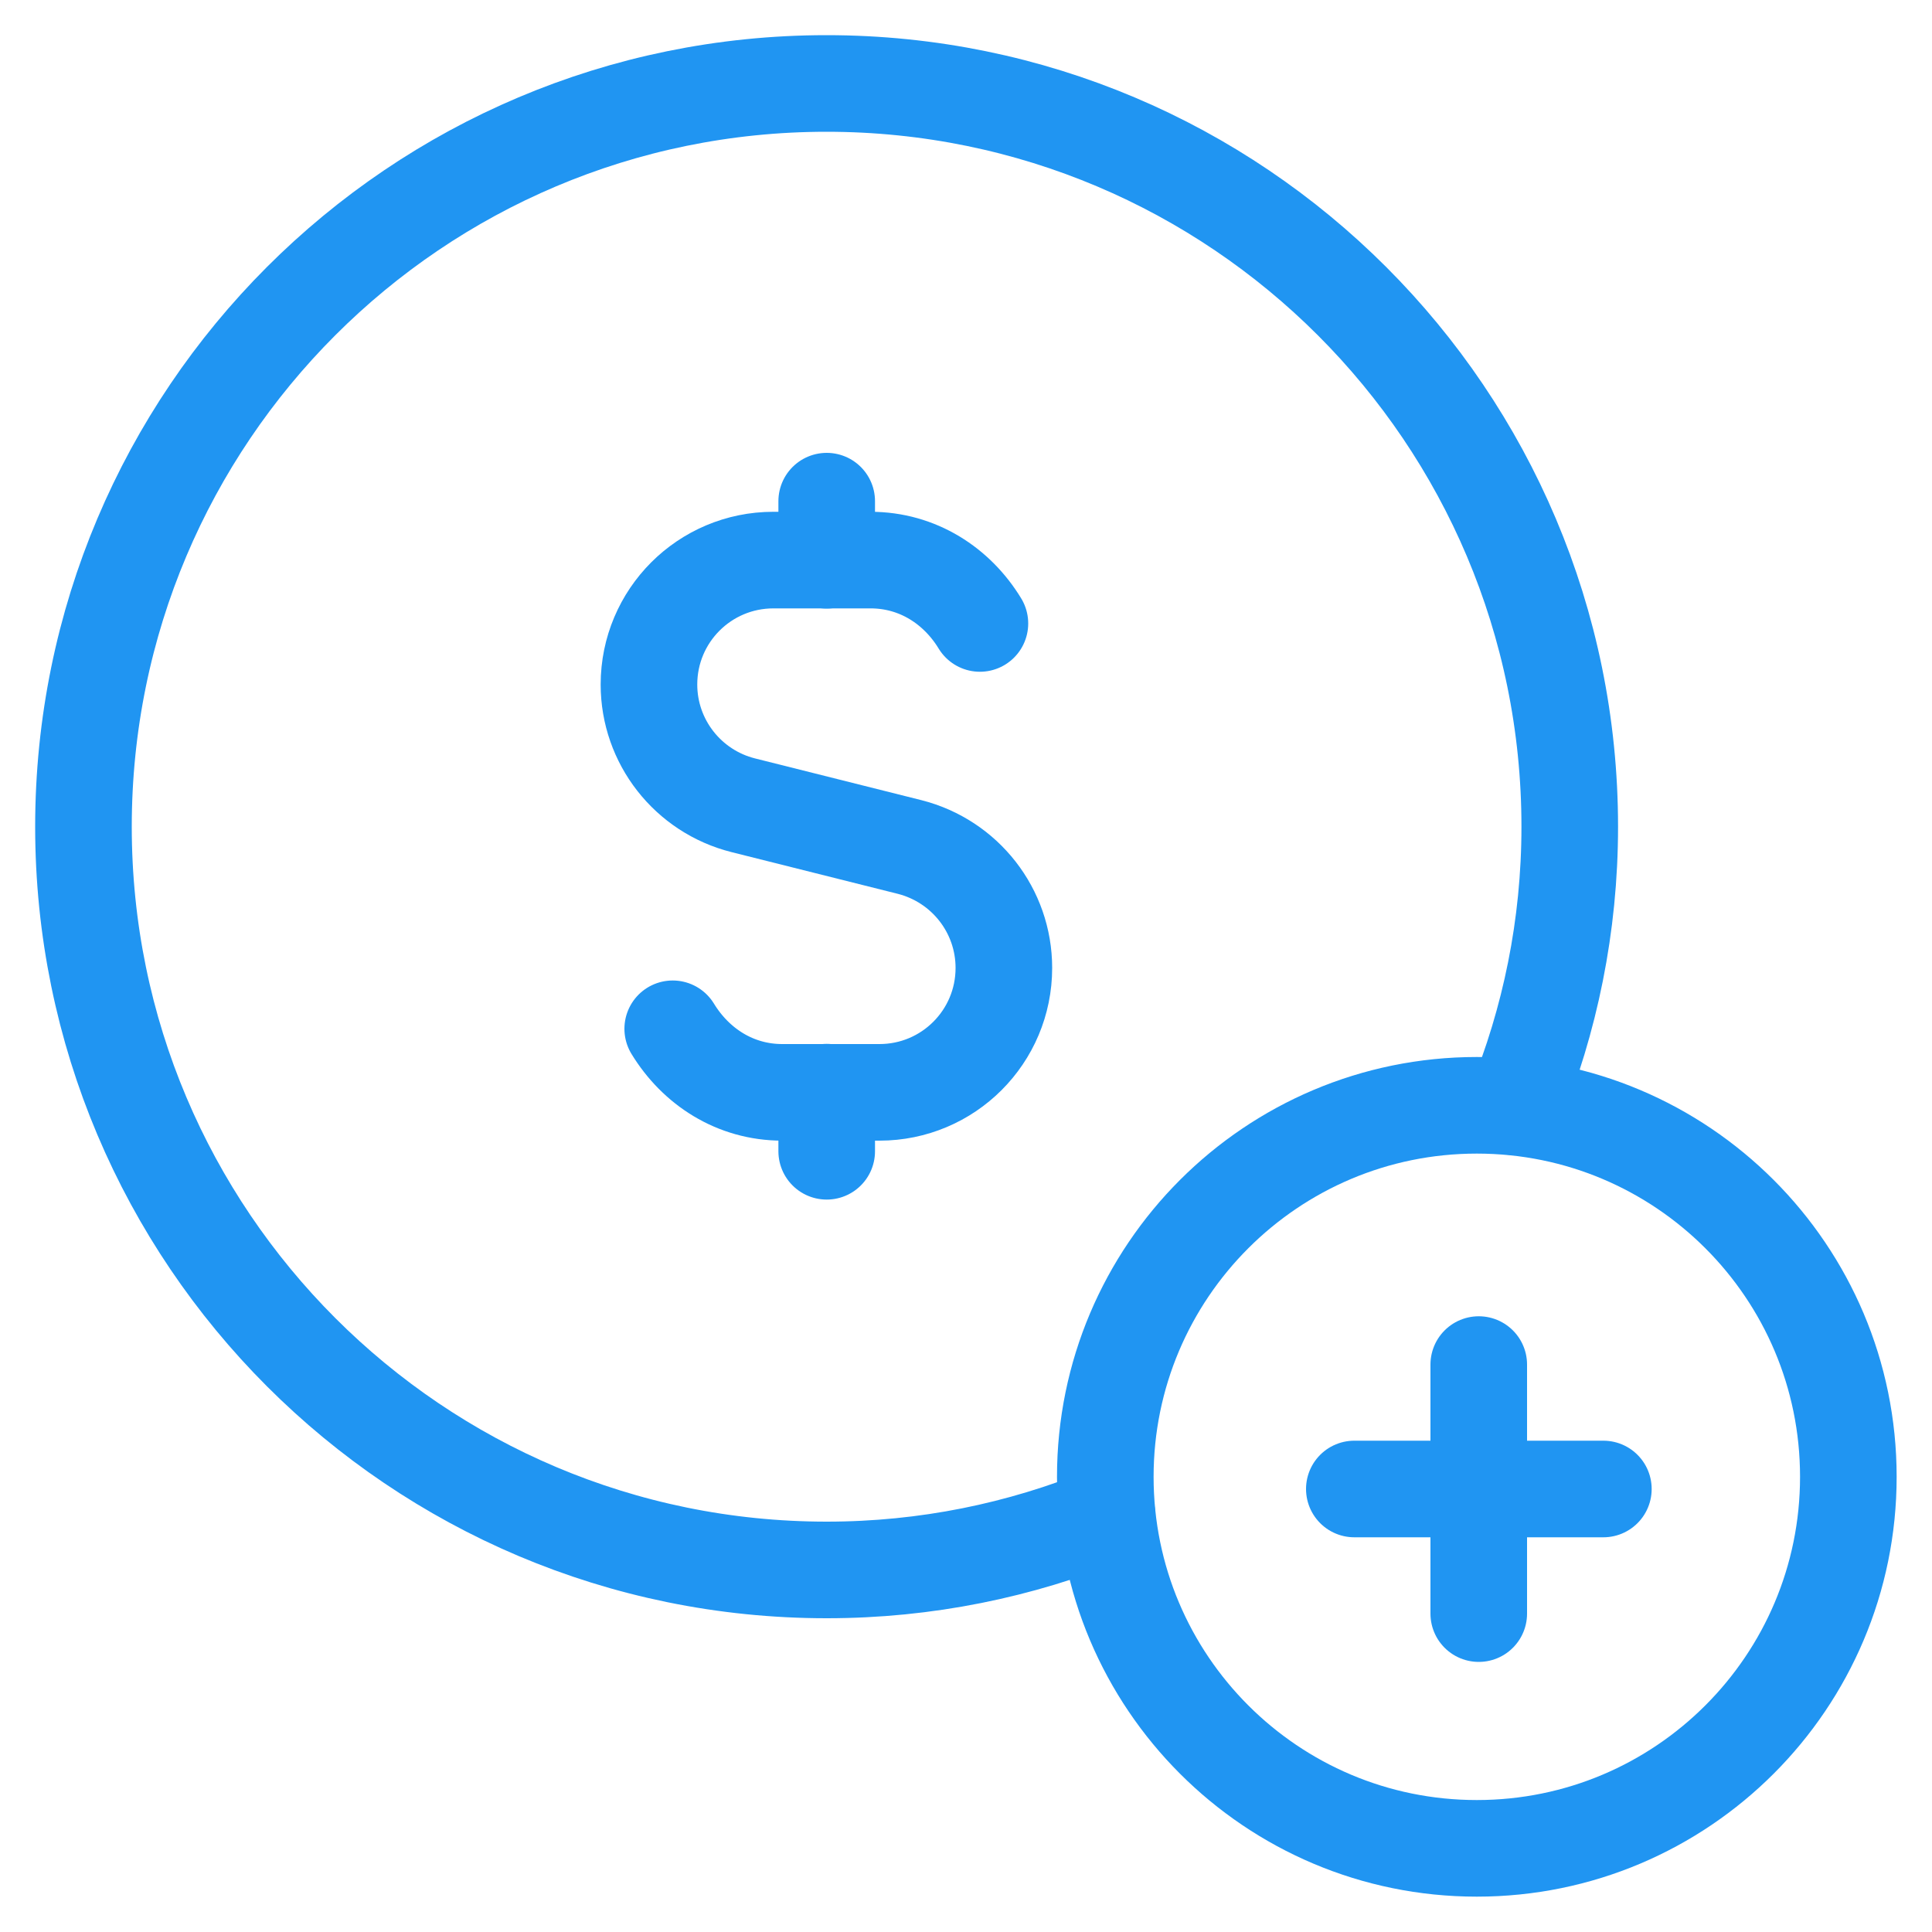
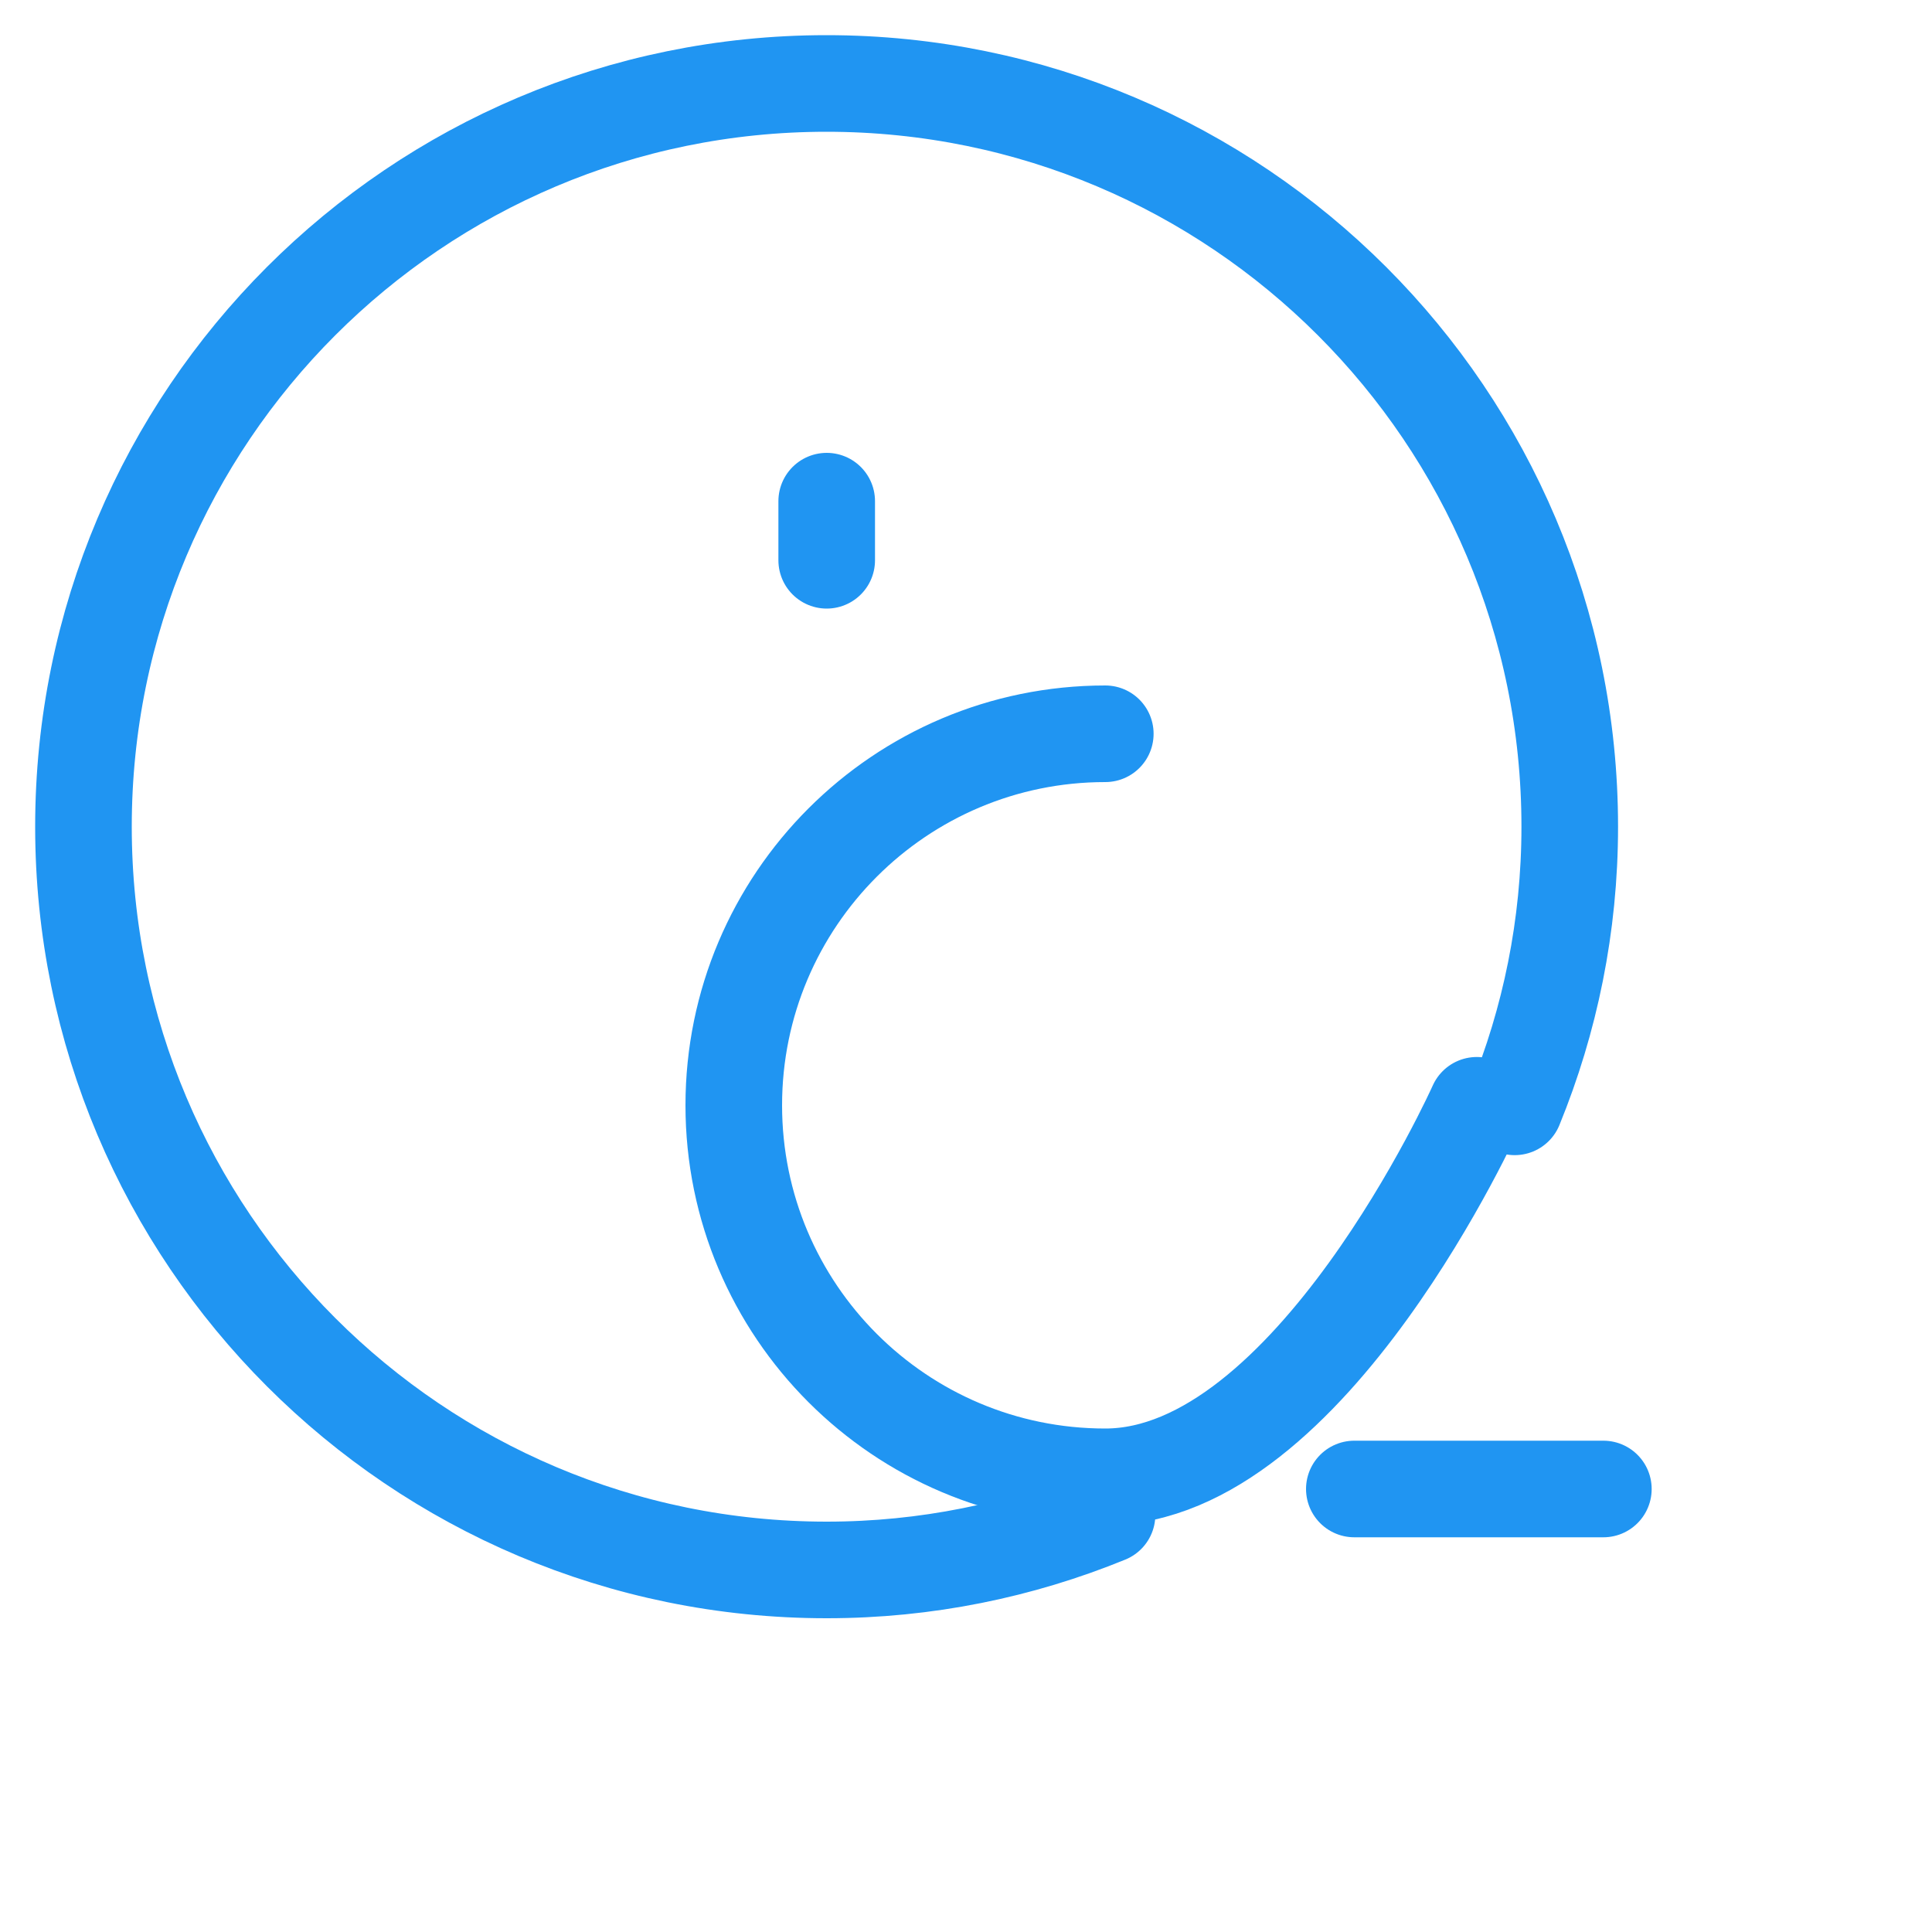
<svg xmlns="http://www.w3.org/2000/svg" id="Layer_1" viewBox="0 0 100 100">
  <defs>
    <style>.cls-1{fill:none;stroke:#2095f2;stroke-linecap:round;stroke-linejoin:round;stroke-width:5px;}</style>
  </defs>
  <path class="cls-1" d="M78.4,57.29c1.83-4.48,2.85-9.37,2.85-14.5,0-21.24-17.22-38.47-38.47-38.47S4.32,21.55,4.32,42.79s17.22,38.47,38.47,38.47c5.14,0,10.03-1.02,14.51-2.85" />
  <path class="cls-1" d="M42.79,29v-3.06" />
-   <path class="cls-1" d="M42.79,56.53v3.06" />
-   <path class="cls-1" d="M34.82,53.25c1.19,1.95,3.22,3.29,5.67,3.29h5.03c3.56,0,6.44-2.88,6.44-6.44,0-2.96-2.01-5.53-4.88-6.26l-8.61-2.16c-2.86-.72-4.88-3.29-4.88-6.25,0-3.56,2.88-6.44,6.44-6.44h5.03c2.45,0,4.48,1.34,5.66,3.28" />
-   <path class="cls-1" d="M76.44,57.21c10.62,0,19.23,8.61,19.23,19.23s-8.61,19.23-19.23,19.23-19.23-8.61-19.23-19.23,8.61-19.23,19.23-19.23" />
+   <path class="cls-1" d="M76.44,57.21s-8.61,19.23-19.23,19.23-19.23-8.61-19.23-19.23,8.61-19.23,19.23-19.23" />
  <path class="cls-1" d="M70.1,77.07h12.89" />
-   <path class="cls-1" d="M76.54,83.52v-12.89" />
</svg>